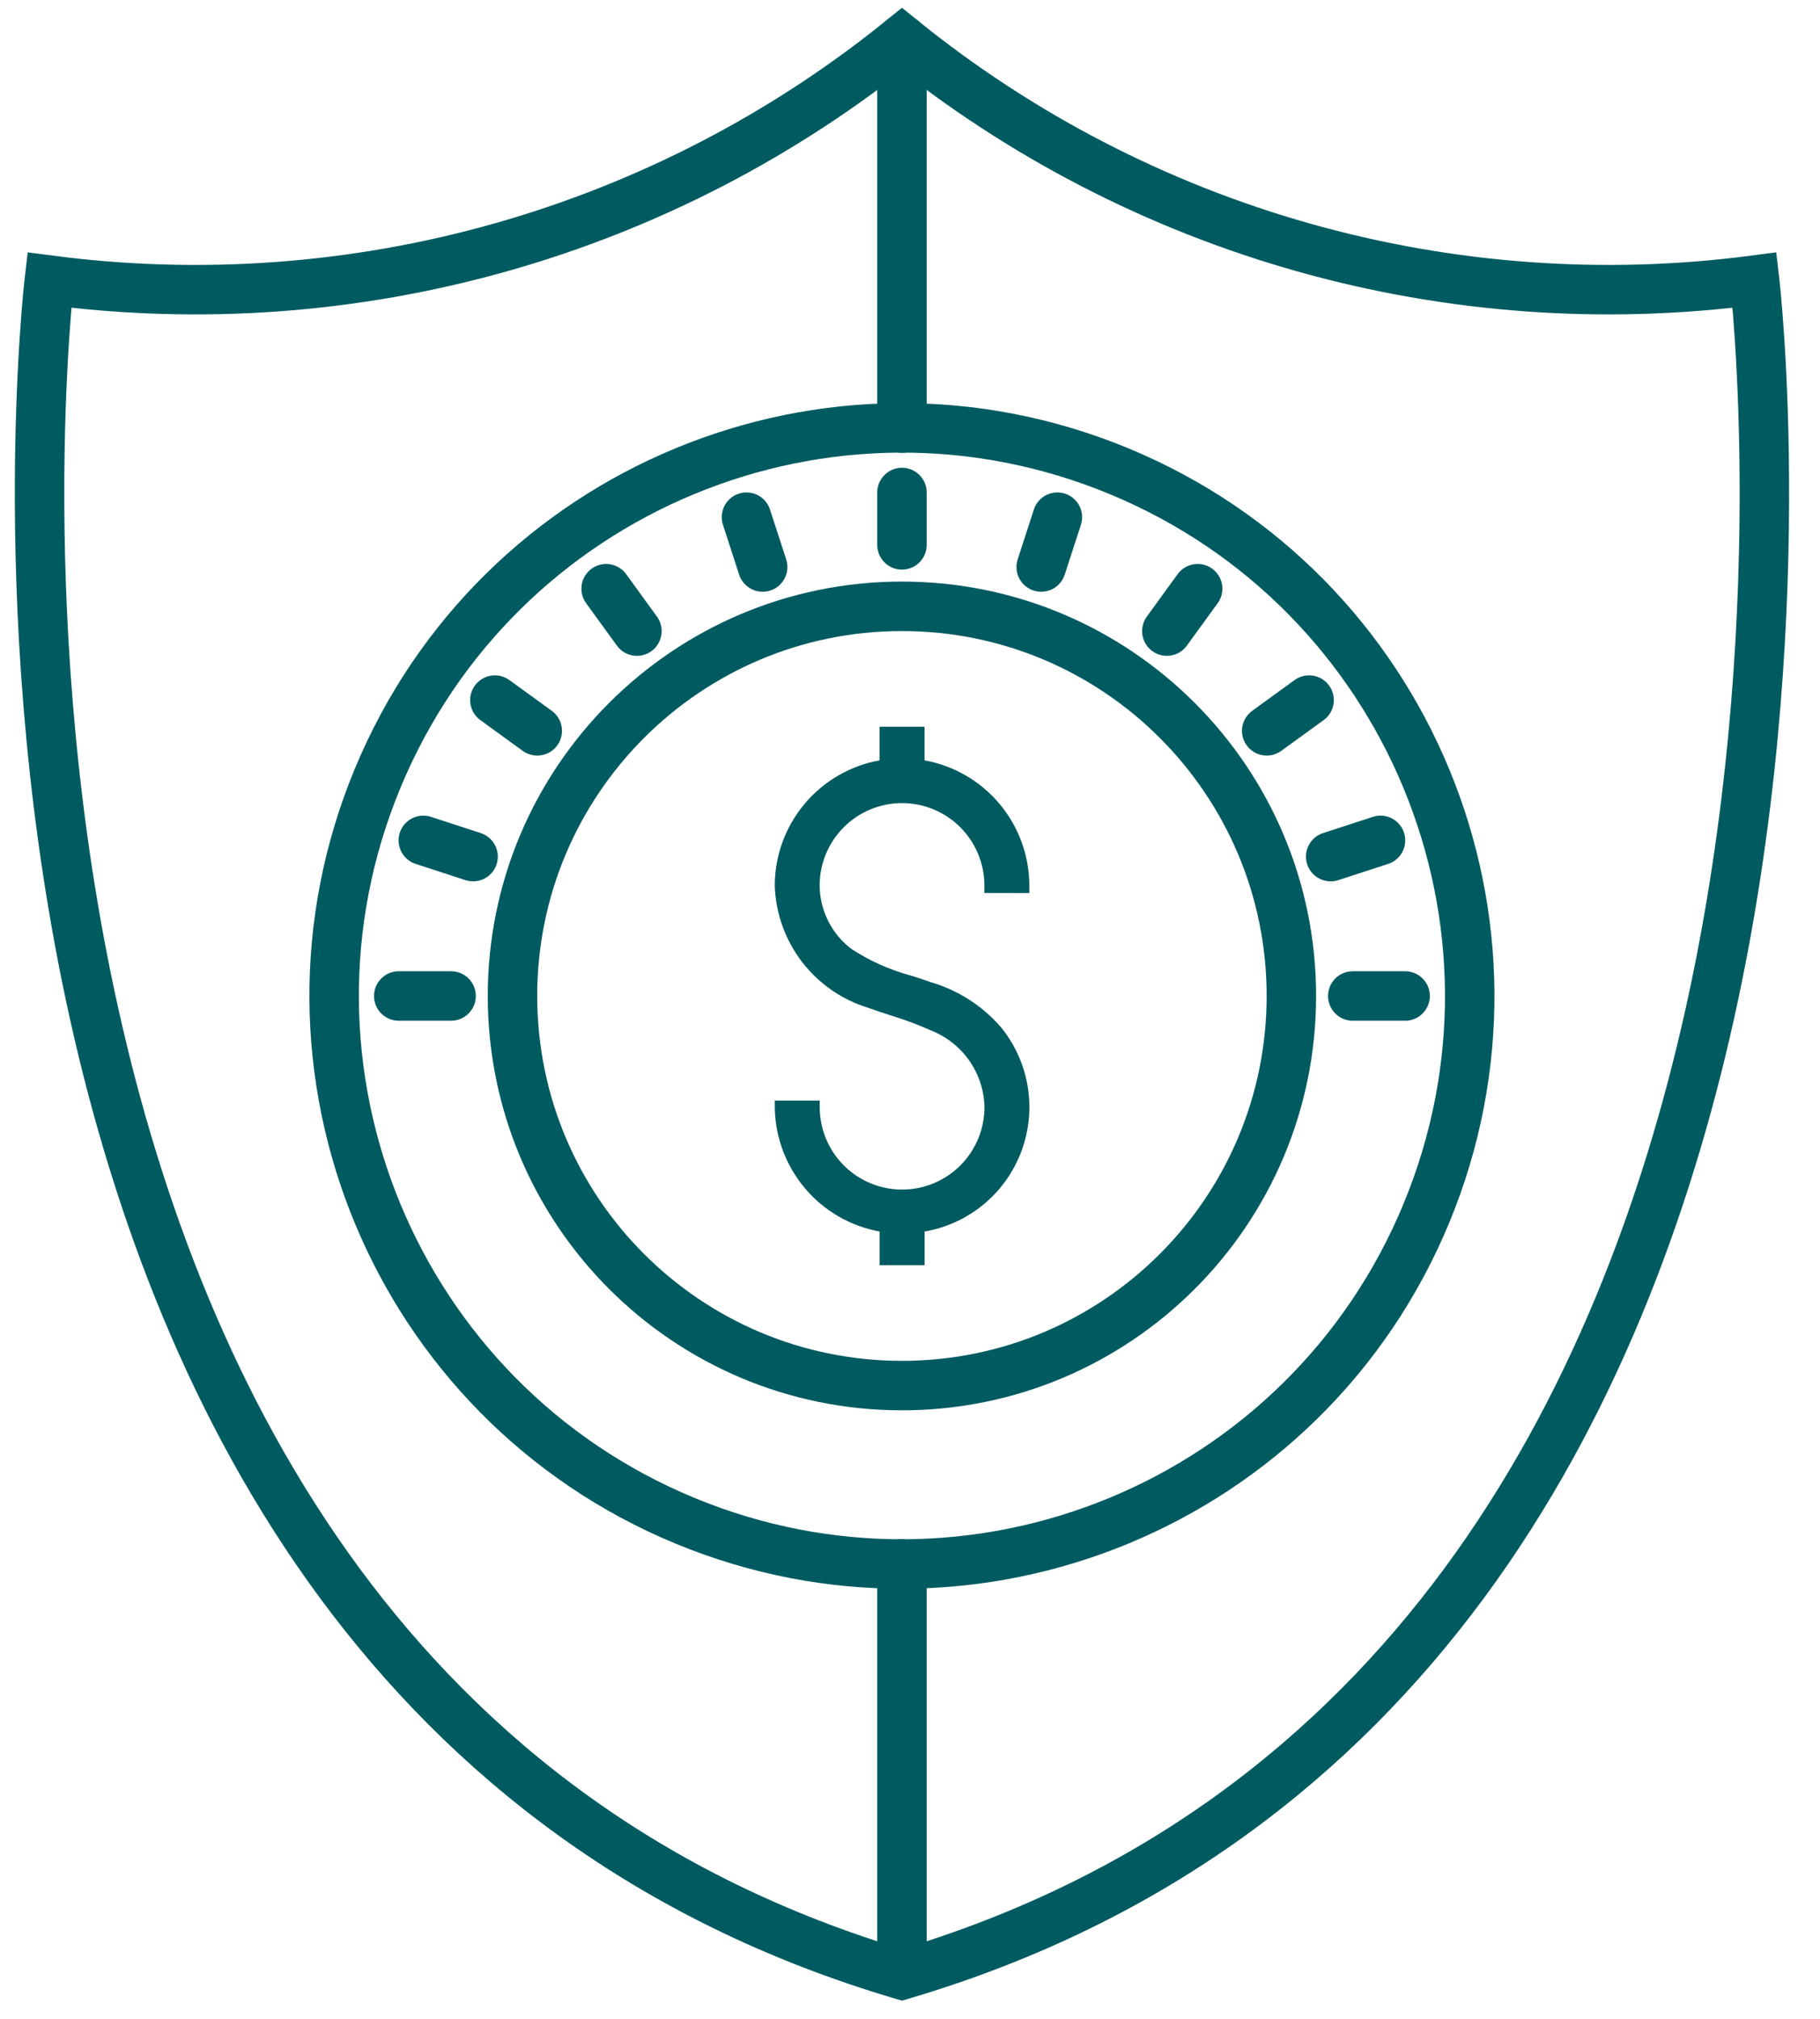
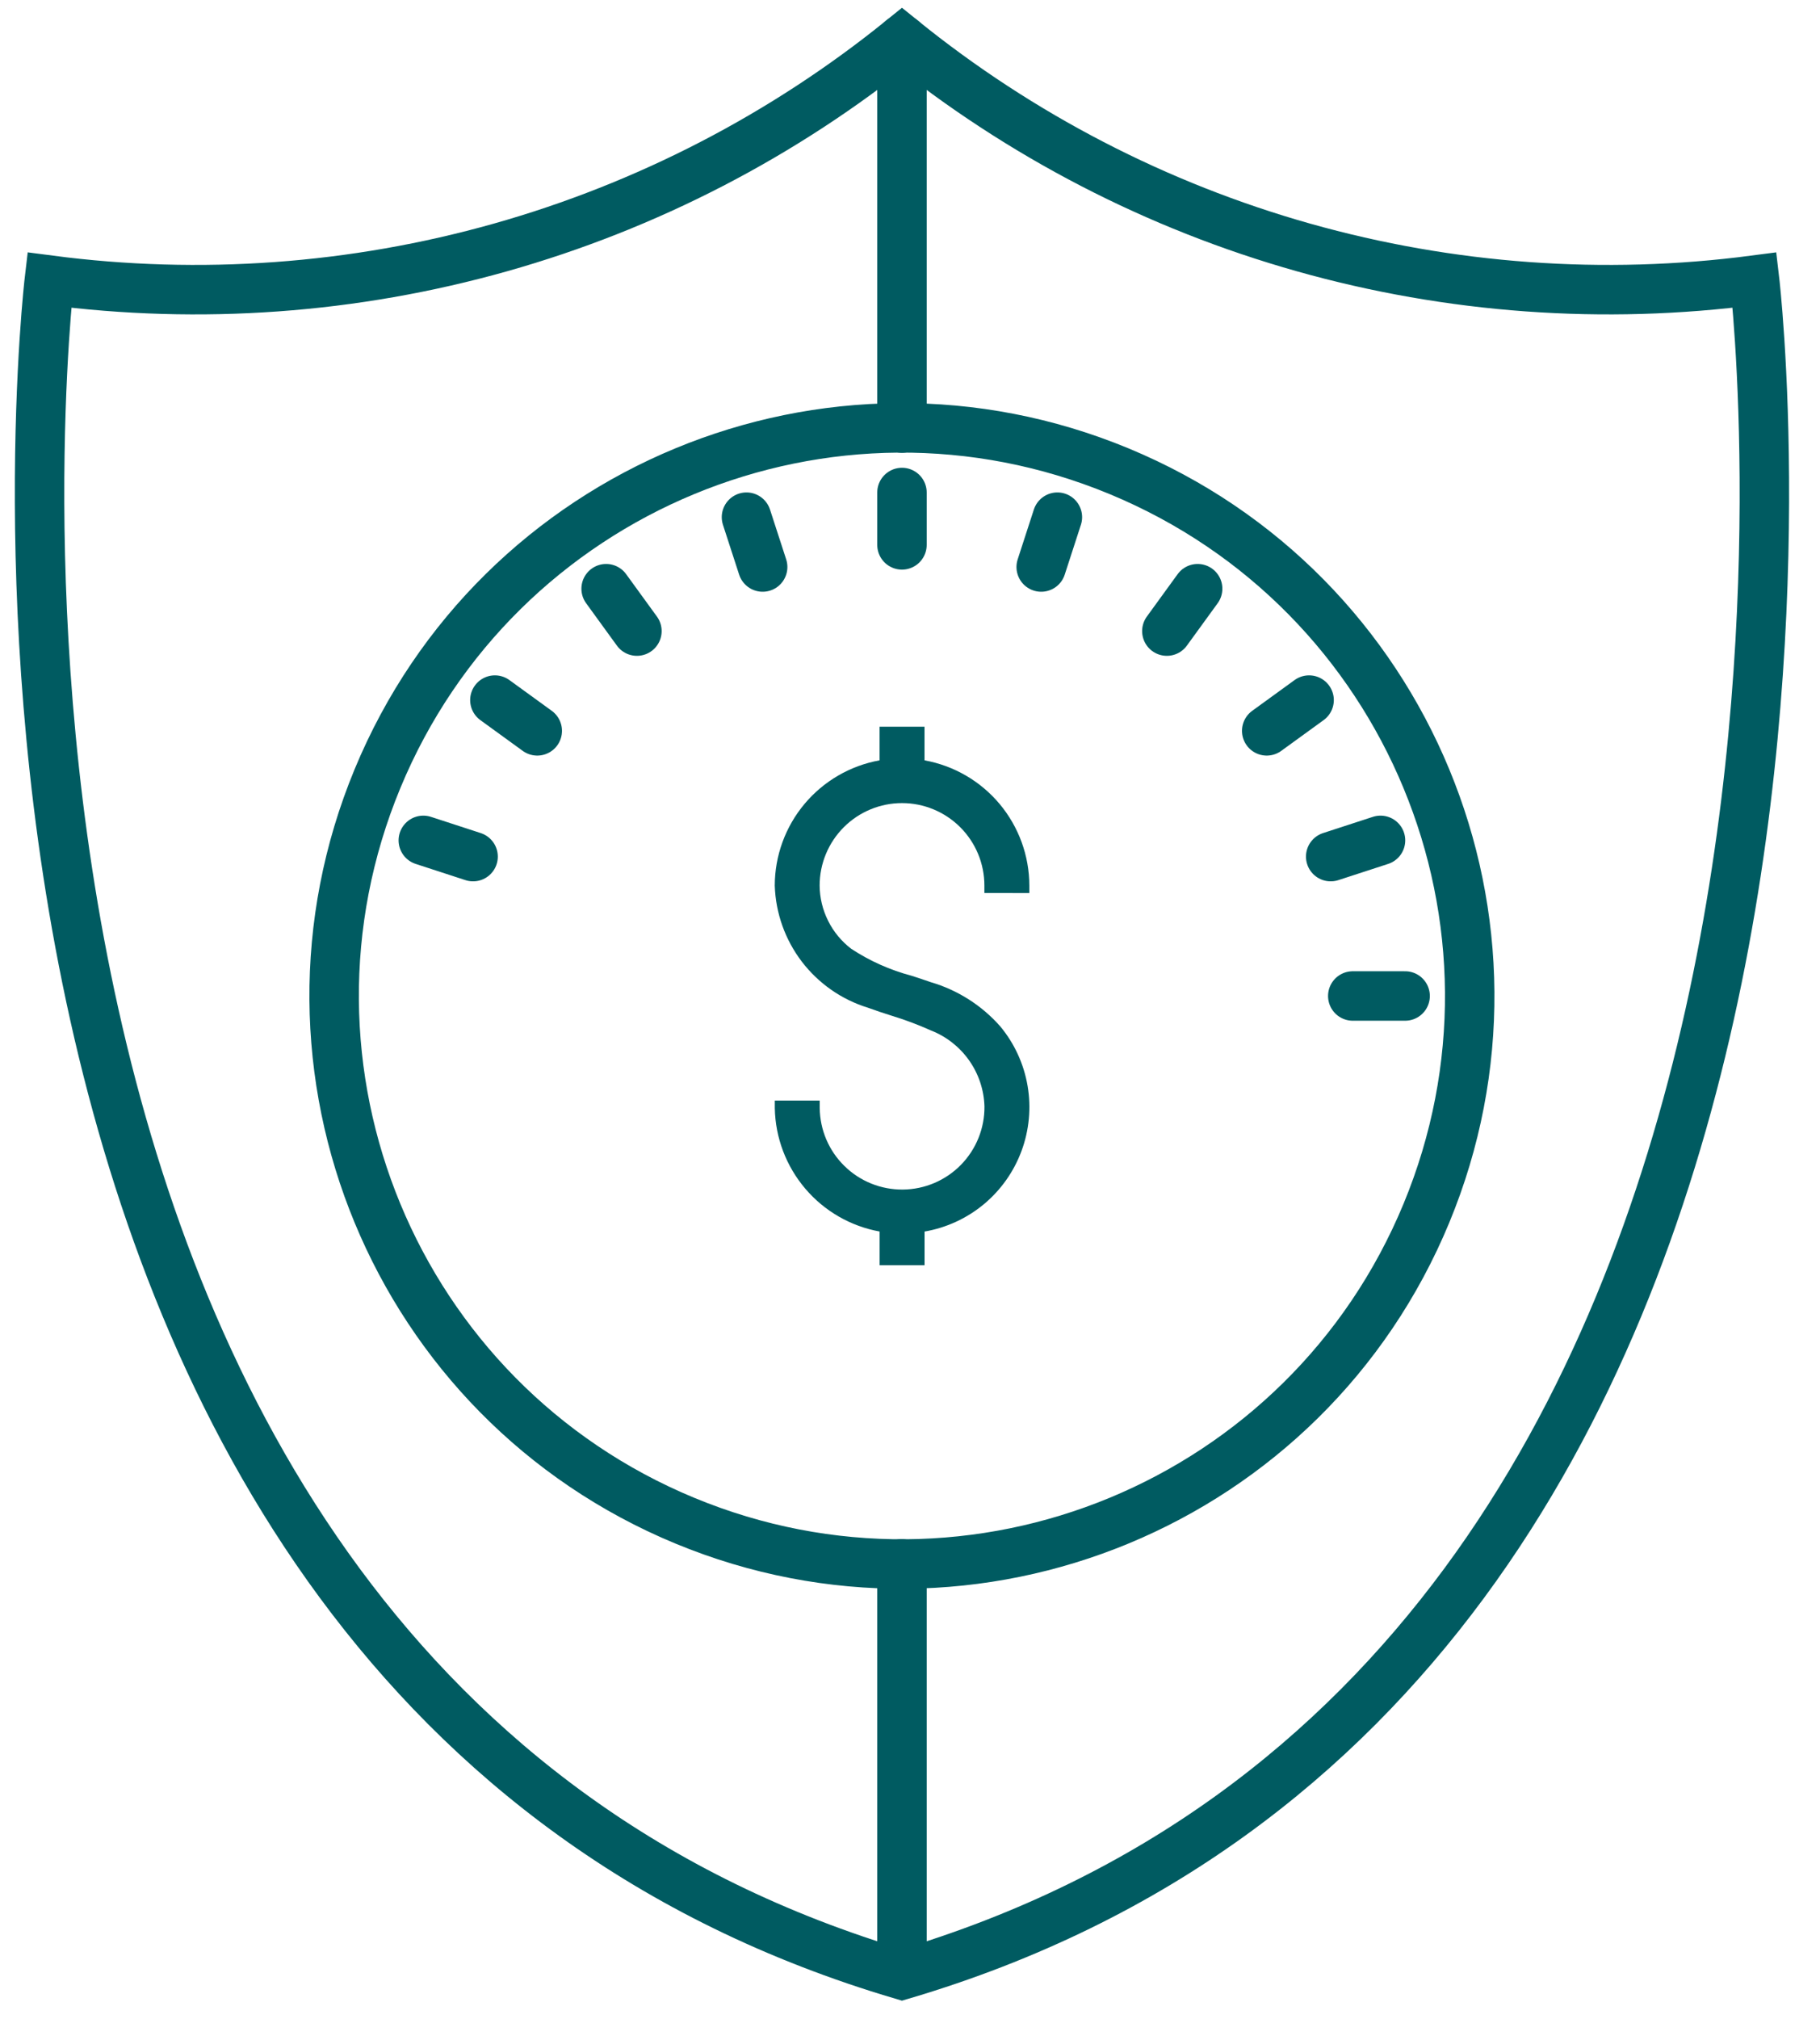
<svg xmlns="http://www.w3.org/2000/svg" width="46" height="51" viewBox="0 0 46 51" fill="none">
  <path d="M36.051 30.651C39.083 23.33 35.607 14.938 28.286 11.905C20.966 8.873 12.573 12.349 9.541 19.67C6.509 26.99 9.985 35.383 17.306 38.415C24.626 41.447 33.019 37.971 36.051 30.651Z" stroke="#005B61" stroke-width="1.25" stroke-miterlimit="10" />
-   <path d="M22.796 35.003C28.232 35.003 32.639 30.596 32.639 25.16C32.639 19.724 28.232 15.317 22.796 15.317C17.36 15.317 12.953 19.724 12.953 25.16C12.953 30.596 17.36 35.003 22.796 35.003Z" stroke="#005B61" stroke-width="1.25" stroke-miterlimit="10" />
  <path d="M22.797 12.442V13.765" stroke="#005B61" stroke-width="1.25" stroke-linecap="round" stroke-linejoin="round" />
  <path d="M18.867 13.065L19.276 14.324" stroke="#005B61" stroke-width="1.25" stroke-linecap="round" stroke-linejoin="round" />
  <path d="M15.32 14.872L16.098 15.943" stroke="#005B61" stroke-width="1.25" stroke-linecap="round" stroke-linejoin="round" />
  <path d="M12.508 17.686L13.579 18.463" stroke="#005B61" stroke-width="1.25" stroke-linecap="round" stroke-linejoin="round" />
  <path d="M10.699 21.23L11.957 21.64" stroke="#005B61" stroke-width="1.25" stroke-linecap="round" stroke-linejoin="round" />
-   <path d="M10.078 25.161H11.401" stroke="#005B61" stroke-width="1.25" stroke-linecap="round" stroke-linejoin="round" />
  <path d="M35.514 25.161H34.191" stroke="#005B61" stroke-width="1.25" stroke-linecap="round" stroke-linejoin="round" />
  <path d="M34.892 21.23L33.633 21.64" stroke="#005B61" stroke-width="1.25" stroke-linecap="round" stroke-linejoin="round" />
  <path d="M33.087 17.686L32.016 18.463" stroke="#005B61" stroke-width="1.25" stroke-linecap="round" stroke-linejoin="round" />
  <path d="M30.27 14.872L29.492 15.943" stroke="#005B61" stroke-width="1.25" stroke-linecap="round" stroke-linejoin="round" />
  <path d="M26.725 13.065L26.316 14.324" stroke="#005B61" stroke-width="1.25" stroke-linecap="round" stroke-linejoin="round" />
  <path d="M44.347 7.077C40.531 7.577 36.652 7.296 32.948 6.252C29.243 5.207 25.79 3.42 22.797 1C19.805 3.42 16.351 5.207 12.646 6.252C8.942 7.296 5.064 7.577 1.247 7.077C1.247 7.077 -2.902 42.294 22.797 49.89C48.497 42.294 44.347 7.077 44.347 7.077Z" stroke="#005B61" stroke-width="1.25" stroke-miterlimit="10" stroke-linecap="round" />
  <path d="M22.797 1V10.814" stroke="#005B61" stroke-width="1.25" stroke-miterlimit="10" stroke-linecap="round" />
  <path d="M22.797 39.507V49.813" stroke="#005B61" stroke-width="1.25" stroke-miterlimit="10" stroke-linecap="round" />
  <path d="M26.016 22.561V22.372C26.015 21.618 25.749 20.889 25.265 20.31C24.781 19.732 24.109 19.342 23.367 19.208V18.358H22.231V19.208C21.489 19.342 20.817 19.732 20.333 20.31C19.849 20.889 19.583 21.618 19.582 22.372C19.604 23.067 19.843 23.738 20.264 24.291C20.686 24.843 21.269 25.251 21.933 25.456C22.133 25.529 22.327 25.594 22.526 25.656C22.871 25.761 23.209 25.888 23.537 26.035C23.924 26.188 24.257 26.451 24.496 26.791C24.735 27.131 24.869 27.533 24.882 27.948C24.888 28.5 24.674 29.032 24.287 29.427C23.901 29.821 23.373 30.046 22.821 30.051C22.269 30.057 21.737 29.843 21.343 29.456C20.948 29.07 20.724 28.543 20.718 27.99V27.804H19.583V27.996C19.597 28.742 19.869 29.459 20.352 30.027C20.834 30.595 21.499 30.978 22.232 31.111V31.962H23.368V31.112C23.919 31.017 24.436 30.779 24.866 30.422C25.297 30.064 25.625 29.599 25.819 29.075C26.013 28.55 26.066 27.983 25.972 27.432C25.878 26.88 25.641 26.363 25.284 25.932C24.816 25.4 24.206 25.011 23.525 24.812C23.367 24.756 23.206 24.704 23.043 24.651C22.501 24.508 21.985 24.278 21.516 23.97C21.27 23.782 21.069 23.541 20.931 23.263C20.792 22.986 20.718 22.68 20.716 22.37C20.716 21.818 20.936 21.289 21.326 20.898C21.716 20.508 22.246 20.288 22.798 20.288C23.35 20.288 23.88 20.508 24.27 20.898C24.661 21.289 24.88 21.818 24.88 22.37V22.559L26.016 22.561Z" fill="#005B61" />
</svg>